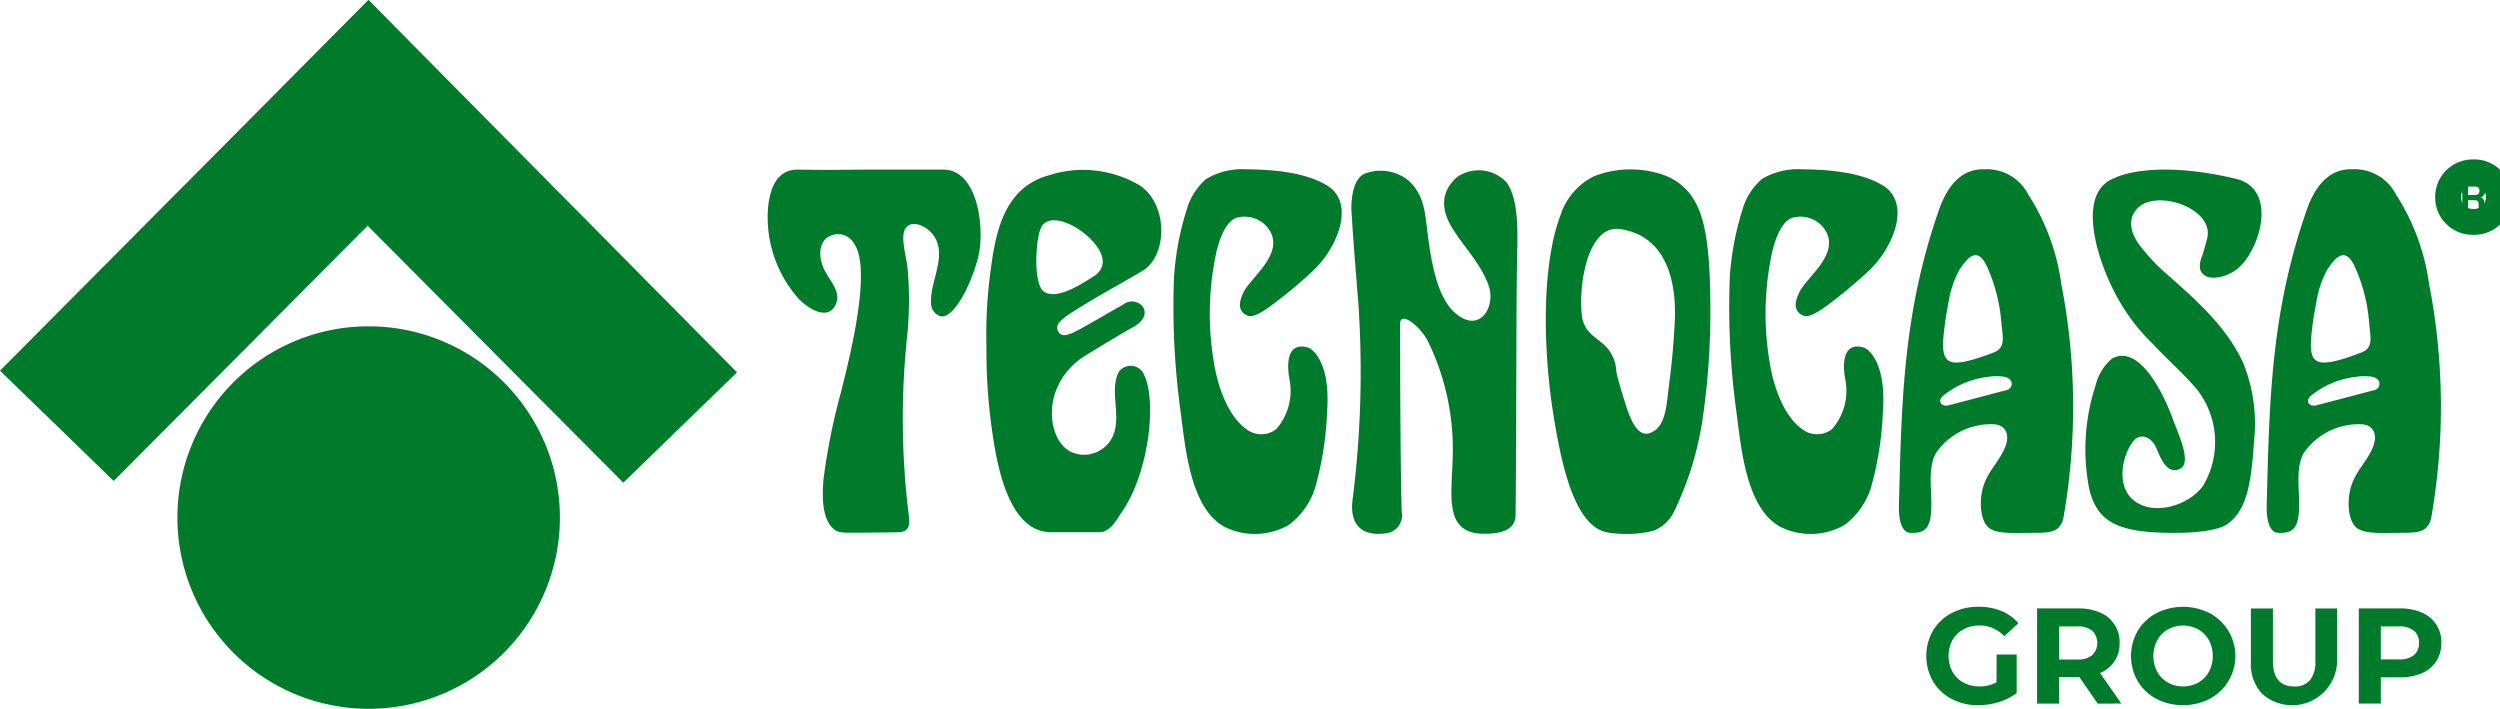
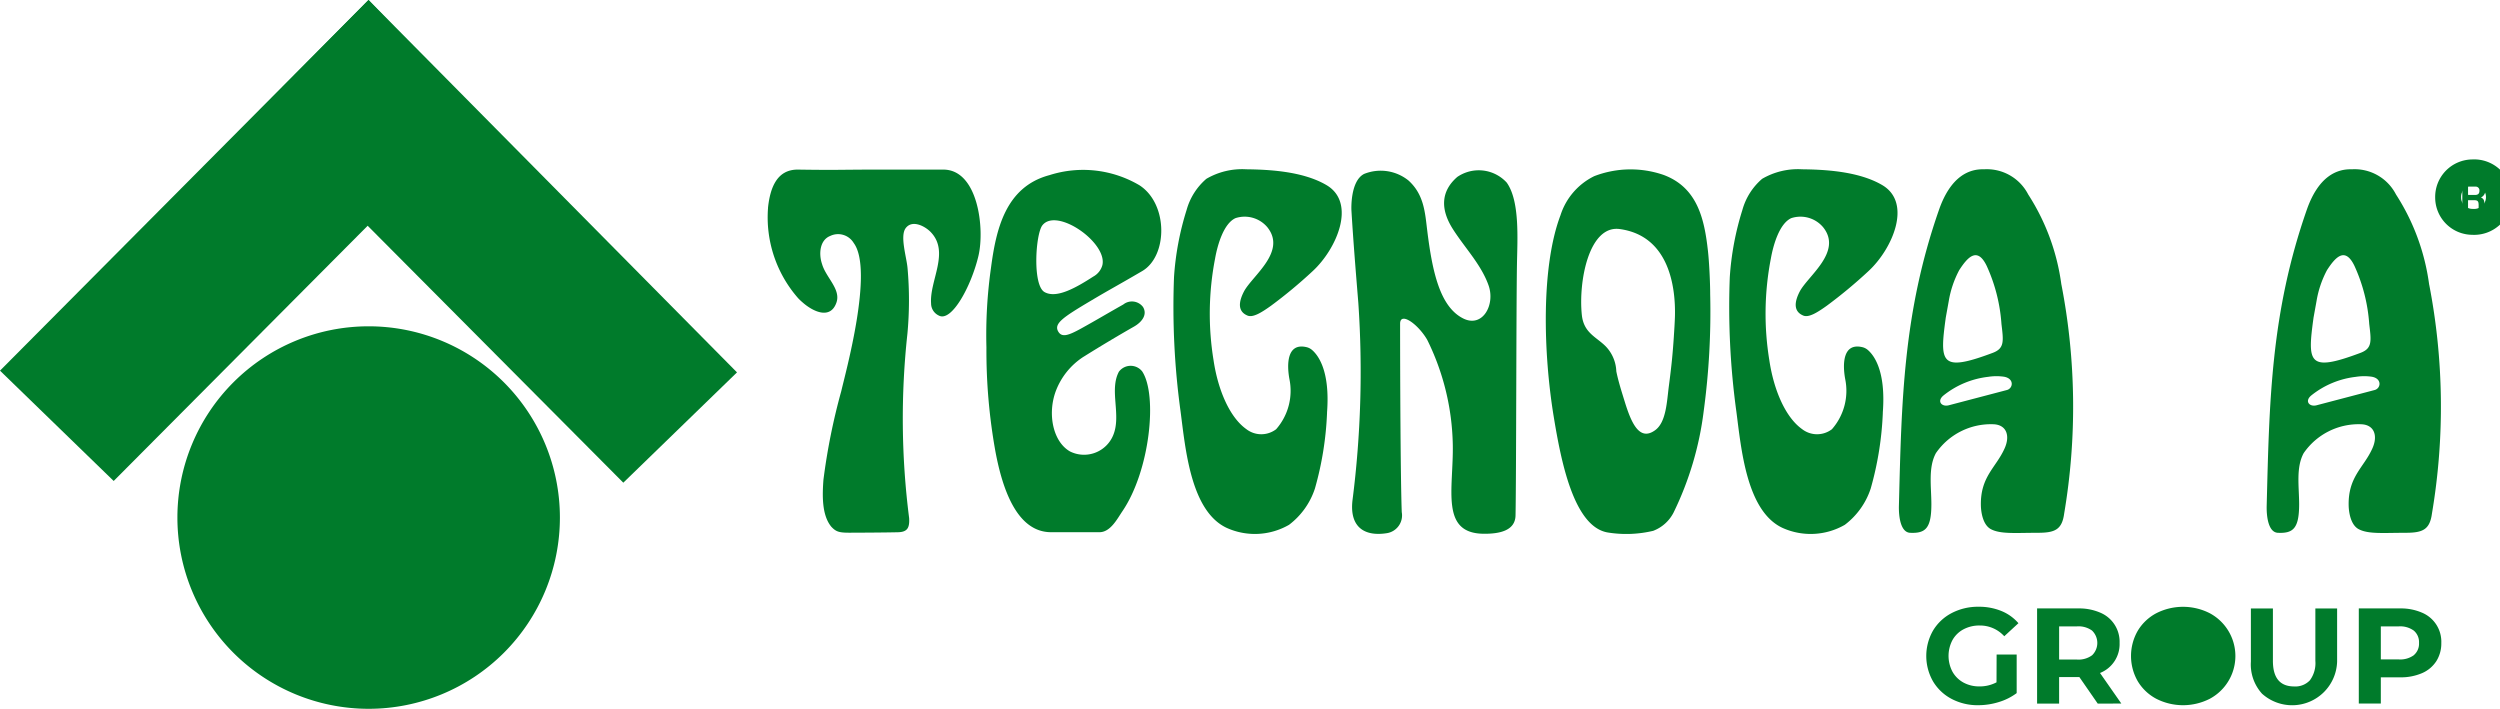
<svg xmlns="http://www.w3.org/2000/svg" id="Raggruppa_3956" data-name="Raggruppa 3956" width="211.833" height="60.06" viewBox="0 0 211.833 60.06">
  <defs>
    <clipPath id="clip-path">
      <rect id="Rettangolo_3205" data-name="Rettangolo 3205" width="211.833" height="60.06" fill="none" />
    </clipPath>
  </defs>
  <g id="Raggruppa_3955" data-name="Raggruppa 3955" clip-path="url(#clip-path)">
    <path id="Tracciato_12891" data-name="Tracciato 12891" d="M881.908,279.968h1.7v3.271a4.864,4.864,0,0,1-1.52.76,5.9,5.9,0,0,1-1.739.265,4.712,4.712,0,0,1-2.257-.535,3.988,3.988,0,0,1-1.572-1.486,4.331,4.331,0,0,1,0-4.3,3.969,3.969,0,0,1,1.583-1.486,4.8,4.8,0,0,1,2.28-.535,4.99,4.99,0,0,1,1.923.357,3.808,3.808,0,0,1,1.451,1.036l-1.2,1.106a2.772,2.772,0,0,0-2.085-.91,2.848,2.848,0,0,0-1.37.323,2.313,2.313,0,0,0-.933.91,2.864,2.864,0,0,0,0,2.683,2.365,2.365,0,0,0,.927.916,2.75,2.75,0,0,0,1.353.328,3.024,3.024,0,0,0,1.451-.345Z" transform="translate(-712.729 -224.51)" fill="#007b2b" />
    <path id="Tracciato_12892" data-name="Tracciato 12892" d="M931.459,284.729l-1.555-2.246h-1.716v2.246h-1.866v-8.062h3.489a4.482,4.482,0,0,1,1.86.357,2.667,2.667,0,0,1,1.641,2.568,2.626,2.626,0,0,1-1.659,2.545l1.808,2.591Zm-.472-6.179a1.96,1.96,0,0,0-1.278-.363h-1.52V281h1.52a1.938,1.938,0,0,0,1.278-.368,1.453,1.453,0,0,0,0-2.079" transform="translate(-753.713 -225.113)" fill="#007b2b" />
-     <path id="Tracciato_12893" data-name="Tracciato 12893" d="M971.176,283.723a4.016,4.016,0,0,1-1.578-1.491,4.289,4.289,0,0,1,0-4.273,4.017,4.017,0,0,1,1.578-1.491,4.989,4.989,0,0,1,4.52,0,4.112,4.112,0,0,1,0,7.255,4.99,4.99,0,0,1-4.52,0m3.553-1.376a2.358,2.358,0,0,0,.9-.916,2.883,2.883,0,0,0,0-2.672,2.355,2.355,0,0,0-.9-.916,2.7,2.7,0,0,0-2.58,0,2.354,2.354,0,0,0-.9.916,2.883,2.883,0,0,0,0,2.672,2.357,2.357,0,0,0,.9.916,2.7,2.7,0,0,0,2.58,0" transform="translate(-788.46 -224.51)" fill="#007b2b" />
+     <path id="Tracciato_12893" data-name="Tracciato 12893" d="M971.176,283.723a4.016,4.016,0,0,1-1.578-1.491,4.289,4.289,0,0,1,0-4.273,4.017,4.017,0,0,1,1.578-1.491,4.989,4.989,0,0,1,4.52,0,4.112,4.112,0,0,1,0,7.255,4.99,4.99,0,0,1-4.52,0m3.553-1.376" transform="translate(-788.46 -224.51)" fill="#007b2b" />
    <path id="Tracciato_12894" data-name="Tracciato 12894" d="M1024.5,283.911a3.68,3.68,0,0,1-.962-2.729v-4.514h1.866v4.445q0,2.165,1.8,2.165a1.683,1.683,0,0,0,1.336-.524,2.443,2.443,0,0,0,.461-1.641v-4.445h1.843v4.514a3.813,3.813,0,0,1-6.34,2.729" transform="translate(-832.813 -225.113)" fill="#007b2b" />
    <path id="Tracciato_12895" data-name="Tracciato 12895" d="M1077.96,277.025a2.667,2.667,0,0,1,1.641,2.568,2.8,2.8,0,0,1-.426,1.549,2.714,2.714,0,0,1-1.215,1.013,4.541,4.541,0,0,1-1.86.351h-1.624v2.223h-1.866v-8.061h3.489a4.482,4.482,0,0,1,1.86.357m-.685,3.6a1.264,1.264,0,0,0,.438-1.031,1.278,1.278,0,0,0-.437-1.042,1.961,1.961,0,0,0-1.279-.363h-1.52v2.8H1076a1.96,1.96,0,0,0,1.279-.363" transform="translate(-872.741 -225.114)" fill="#007b2b" />
    <path id="Tracciato_12896" data-name="Tracciato 12896" d="M1113.225,80.518A2.077,2.077,0,0,1,1115.3,78.4a2.1,2.1,0,1,1,0,4.192A2.068,2.068,0,0,1,1113.225,80.518Z" transform="translate(-905.787 -63.793)" fill="none" stroke="#007b2b" stroke-miterlimit="3.864" stroke-width="2.195" />
    <path id="Tracciato_12897" data-name="Tracciato 12897" d="M1119.677,82.426h1.2a.709.709,0,0,1,.747.746.634.634,0,0,1-.368.627c.2.1.3.177.3.668,0,.385,0,.481.106.525v.07h-.549a1.945,1.945,0,0,1-.053-.532c0-.36-.02-.5-.386-.5h-.512v1.031h-.486Zm1.067,1.16c.258,0,.383-.1.383-.359a.315.315,0,0,0-.346-.346h-.618v.7Z" transform="translate(-911.037 -67.067)" fill="#007b2b" />
    <path id="Tracciato_12898" data-name="Tracciato 12898" d="M96.874,180.791a16.205,16.205,0,1,0-16.205-16.205,16.205,16.205,0,0,0,16.205,16.205" transform="translate(-65.637 -120.732)" fill="#007b2b" />
    <path id="Tracciato_12899" data-name="Tracciato 12899" d="M126,0l-9.52,9.636L147.587,40.9l9.633-9.347h0Z" transform="translate(-94.772 0)" fill="#007b2b" />
    <path id="Tracciato_12900" data-name="Tracciato 12900" d="M31.224,0,0,31.407l9.633,9.347L40.5,9.736,31.225,0Z" transform="translate(0 0)" fill="#007b2b" />
    <path id="Tracciato_12901" data-name="Tracciato 12901" d="M456.772,93.177c1.322-.831,2.923-1.787,4.254-2.545.686-.391,1.151-1.023.766-1.66a1.176,1.176,0,0,0-1.672-.214c-1.451.818-2.225,1.289-3.576,2.037-1.091.6-1.66.8-1.962.209-.335-.657.511-1.207,2.766-2.549,1.748-1.04,2.006-1.144,4.371-2.526,2.175-1.272,2.221-5.7-.241-7.279a9.391,9.391,0,0,0-7.619-.851c-3.748,1-4.528,4.657-4.951,7.86a40.441,40.441,0,0,0-.386,6.733,48.051,48.051,0,0,0,.771,8.869c.575,3.038,1.778,6.792,4.708,6.792h4.1c.932,0,1.509-1.138,1.938-1.769,2.347-3.449,3-9.869,1.678-11.86a1.244,1.244,0,0,0-1.969.029c-.835,1.559.22,3.676-.482,5.377a2.669,2.669,0,0,1-3.663,1.38c-1.45-.828-1.916-3.181-1.208-5.1a5.958,5.958,0,0,1,2.376-2.935m-3.3-5.455c-1.064-.524-.789-4.919-.211-5.666,1.205-1.557,5.533,1.47,5.087,3.372a1.574,1.574,0,0,1-.765.963c-1.476.955-3.1,1.874-4.114,1.33Z" transform="translate(-364.939 -62.958)" fill="#007b2b" />
    <path id="Tracciato_12902" data-name="Tracciato 12902" d="M546.531,97.593a27.365,27.365,0,0,1-1.027,6.434,6.327,6.327,0,0,1-2.195,3.077,5.793,5.793,0,0,1-5.265.267c-3.068-1.412-3.512-6.718-3.924-9.861a65.233,65.233,0,0,1-.557-11.4,24.163,24.163,0,0,1,1.068-5.688,5.359,5.359,0,0,1,1.672-2.634,6.006,6.006,0,0,1,3.367-.809c1.788.023,4.761.133,6.81,1.339,2.561,1.507.867,5.413-1.166,7.289a40.856,40.856,0,0,1-3.531,2.934c-.789.564-1.523,1.027-1.991.834-.888-.367-.726-1.225-.3-2.045.7-1.329,3.654-3.375,1.969-5.454a2.512,2.512,0,0,0-2.685-.759c-.993.447-1.522,2.228-1.734,3.432a24.506,24.506,0,0,0-.126,8.628c.381,2.545,1.379,4.827,2.768,5.815a2.073,2.073,0,0,0,2.533.012,4.935,4.935,0,0,0,1.122-4.261c-.233-1.293-.183-3.052,1.419-2.7a1.109,1.109,0,0,1,.477.226c.5.415,1.572,1.721,1.293,5.322" transform="translate(-434.085 -62.635)" fill="#007b2b" />
    <path id="Tracciato_12903" data-name="Tracciato 12903" d="M799.258,97.593a27.365,27.365,0,0,1-1.027,6.434,6.326,6.326,0,0,1-2.195,3.077,5.793,5.793,0,0,1-5.265.267c-3.068-1.412-3.512-6.718-3.924-9.861a65.239,65.239,0,0,1-.557-11.4,24.163,24.163,0,0,1,1.068-5.688,5.359,5.359,0,0,1,1.672-2.634,6.006,6.006,0,0,1,3.367-.809c1.788.023,4.761.133,6.81,1.339,2.561,1.507.867,5.413-1.166,7.289a40.866,40.866,0,0,1-3.531,2.934c-.789.564-1.523,1.027-1.991.834-.888-.367-.726-1.225-.3-2.045.7-1.329,3.654-3.375,1.969-5.454a2.512,2.512,0,0,0-2.685-.759c-.993.447-1.522,2.228-1.734,3.432a24.506,24.506,0,0,0-.126,8.628c.381,2.545,1.379,4.827,2.768,5.815a2.073,2.073,0,0,0,2.533.012,4.935,4.935,0,0,0,1.122-4.261c-.233-1.293-.183-3.052,1.419-2.7a1.109,1.109,0,0,1,.477.226c.5.415,1.572,1.721,1.293,5.322" transform="translate(-639.719 -62.635)" fill="#007b2b" />
    <path id="Tracciato_12904" data-name="Tracciato 12904" d="M615.582,77.709a3.752,3.752,0,0,1,3.735.563c1.325,1.194,1.406,2.734,1.588,4.209.434,3.532,1.079,6.5,3.058,7.486,1.637.815,2.723-1.16,2.144-2.8-.63-1.785-2.021-3.189-3.037-4.795-1.034-1.633-1.034-3.169.386-4.4a3.216,3.216,0,0,1,4.185.476c1.118,1.554.909,4.767.872,6.867-.064,3.627-.058,18.191-.122,21.338-.027,1.321-1.408,1.565-2.7,1.554-3.709-.034-2.543-3.806-2.617-7.566a20.857,20.857,0,0,0-2.164-8.862c-.76-1.321-2.3-2.433-2.3-1.366,0,4.22.034,13.1.14,15.961a1.525,1.525,0,0,1-1.253,1.782c-1.837.295-3.17-.445-2.927-2.738a85.912,85.912,0,0,0,.5-16.778c-.221-2.716-.432-5.287-.585-7.841,0,0-.129-2.5,1.1-3.094" transform="translate(-499.975 -62.98)" fill="#007b2b" />
    <path id="Tracciato_12905" data-name="Tracciato 12905" d="M716.657,83.965c-.3-2.717-.882-5.387-3.75-6.463a8.569,8.569,0,0,0-5.887.1,5.574,5.574,0,0,0-2.856,3.3c-1.672,4.406-1.457,11.755-.573,17.113.608,3.687,1.679,9.286,4.567,9.779a9.853,9.853,0,0,0,3.855-.139,3.224,3.224,0,0,0,1.732-1.556,27.17,27.17,0,0,0,2.548-8.578,62.826,62.826,0,0,0,.55-9.929c0-.929-.08-2.674-.186-3.622m-2.891,7.206c-.1,1.5-.2,2.5-.418,4.165-.178,1.348-.221,3.1-1.166,3.786-1.335.975-2.027-.62-2.582-2.426-.3-.967-.556-1.779-.711-2.564a3.215,3.215,0,0,0-.878-2.093c-.79-.814-1.883-1.134-2.043-2.682-.3-2.862.609-7.637,3.216-7.277,4.221.584,4.732,4.973,4.674,7.378-.01.429-.063,1.284-.093,1.712" transform="translate(-571.934 -62.676)" fill="#007b2b" />
    <path id="Tracciato_12906" data-name="Tracciato 12906" d="M877.256,86.745a18.584,18.584,0,0,0-2.809-7.634,3.942,3.942,0,0,0-3.751-2.135c-1.24-.038-2.8.568-3.8,3.406-3.05,8.721-3.181,16.2-3.406,25.087-.025.985.156,2.272.951,2.308,1.283.059,1.794-.359,1.8-2.392,0-1.509-.284-3.137.386-4.362a5.657,5.657,0,0,1,4.863-2.444c1.132.038,1.443.991.945,2.069-.726,1.613-2.048,2.373-2,4.809.009.513.148,1.632.839,2.006.818.443,2.125.313,3.953.313,1.428,0,2.077-.223,2.264-1.62a54.353,54.353,0,0,0-.232-19.413m-9.544,1.389a8.537,8.537,0,0,1,.883-2.608c.72-1.114,1.533-2.006,2.325-.374a14.14,14.14,0,0,1,1.256,4.93c.17,1.435.274,2.069-.734,2.448-4.469,1.678-4.507.841-3.984-2.987m.273,7.426c-.616.173-1.072-.345-.447-.843a7.389,7.389,0,0,1,3.762-1.562,4.475,4.475,0,0,1,1.329-.012c.917.145.8,1.016.226,1.138" transform="translate(-702.589 -62.631)" fill="#007b2b" />
    <path id="Tracciato_12907" data-name="Tracciato 12907" d="M1044.495,86.745a18.582,18.582,0,0,0-2.809-7.634,3.941,3.941,0,0,0-3.751-2.135c-1.24-.038-2.8.568-3.8,3.406-3.05,8.721-3.181,16.2-3.406,25.087-.025.985.156,2.272.95,2.308,1.283.059,1.794-.359,1.8-2.392,0-1.509-.284-3.137.386-4.362a5.658,5.658,0,0,1,4.864-2.444c1.132.038,1.443.991.945,2.069-.726,1.613-2.048,2.373-2,4.809.009.513.148,1.632.839,2.006.818.443,2.125.313,3.953.313,1.428,0,2.077-.223,2.264-1.62a54.347,54.347,0,0,0-.232-19.413m-9.544,1.389a8.533,8.533,0,0,1,.883-2.608c.72-1.114,1.533-2.006,2.324-.374a14.137,14.137,0,0,1,1.256,4.93c.17,1.435.274,2.069-.734,2.448-4.469,1.678-4.507.841-3.984-2.987m.273,7.426c-.616.173-1.072-.345-.447-.843a7.387,7.387,0,0,1,3.762-1.562,4.475,4.475,0,0,1,1.329-.012c.917.145.8,1.016.226,1.138" transform="translate(-838.665 -62.631)" fill="#007b2b" />
-     <path id="Tracciato_12908" data-name="Tracciato 12908" d="M960.932,77.911c3.479.818,2.171,5.585.464,7.341-1.4,1.442-4.15,1.534-3.361-.65.156-.433.325-1.021.482-1.648.586-2.342-3.652-4.01-5.575-2.813-1.212.865-1.013,2.169-.259,3.249a16.024,16.024,0,0,0,2.572,2.738c2.453,2.174,5.021,4.454,6.374,7.531a13.81,13.81,0,0,1,.859,6.5c-.255,3.924-.708,5.859-2.229,6.99-.879.653-3.182.788-4.807.768-4.18-.052-6.235-.714-6.935-3.752a17.416,17.416,0,0,1,.548-8.752,4.238,4.238,0,0,1,1.4-2.271c2.379-1.28,4.454,3.239,5.121,5.069.561,1.538,1.71,3.895.526,4.324-.942.342-1.453-.7-1.87-1.731-.406-1.01-1.461-1.551-2.163-.412-.875,1.39-1.164,3.66.212,4.766,1.7,1.363,4.67.453,5.892-1.252a7.241,7.241,0,0,0-.489-8.09c-1.147-1.37-2.256-2.292-3.807-3.93a16.809,16.809,0,0,1-3.475-4.874c-1.355-2.806-2.87-7.989.247-9.156,0,0,3.013-1.655,10.27.052" transform="translate(-771.496 -62.765)" fill="#007b2b" />
    <path id="Tracciato_12909" data-name="Tracciato 12909" d="M349.013,80.359c.185-1.758.791-3.267,2.558-3.239,3.362.052,3.727,0,6.522,0h5.777c2.943,0,3.522,5.01,2.972,7.321-.614,2.579-2.276,5.622-3.349,5.048a1.131,1.131,0,0,1-.661-1.031c-.14-1.946,1.619-4.362-.047-6.061-.485-.494-1.563-1.055-2.109-.311-.5.683.092,2.483.163,3.406a30.63,30.63,0,0,1-.012,5.527,66.342,66.342,0,0,0,.145,15.629c.048.839-.154,1.177-.943,1.2-.95.023-3.033.037-4.123.039-.867,0-1.131-.081-1.53-.509-.826-1-.757-2.725-.665-3.98a53.277,53.277,0,0,1,1.515-7.524c.333-1.469,2.768-10.222,1.051-12.533a1.543,1.543,0,0,0-1.993-.6c-.9.357-.981,1.543-.688,2.39.332,1.146,1.612,2.125,1.215,3.259-.523,1.494-2.027.727-2.864-.014a4.915,4.915,0,0,1-.374-.353,10.389,10.389,0,0,1-2.557-7.66" transform="translate(-283.938 -62.749)" fill="#007b2b" />
  </g>
</svg>